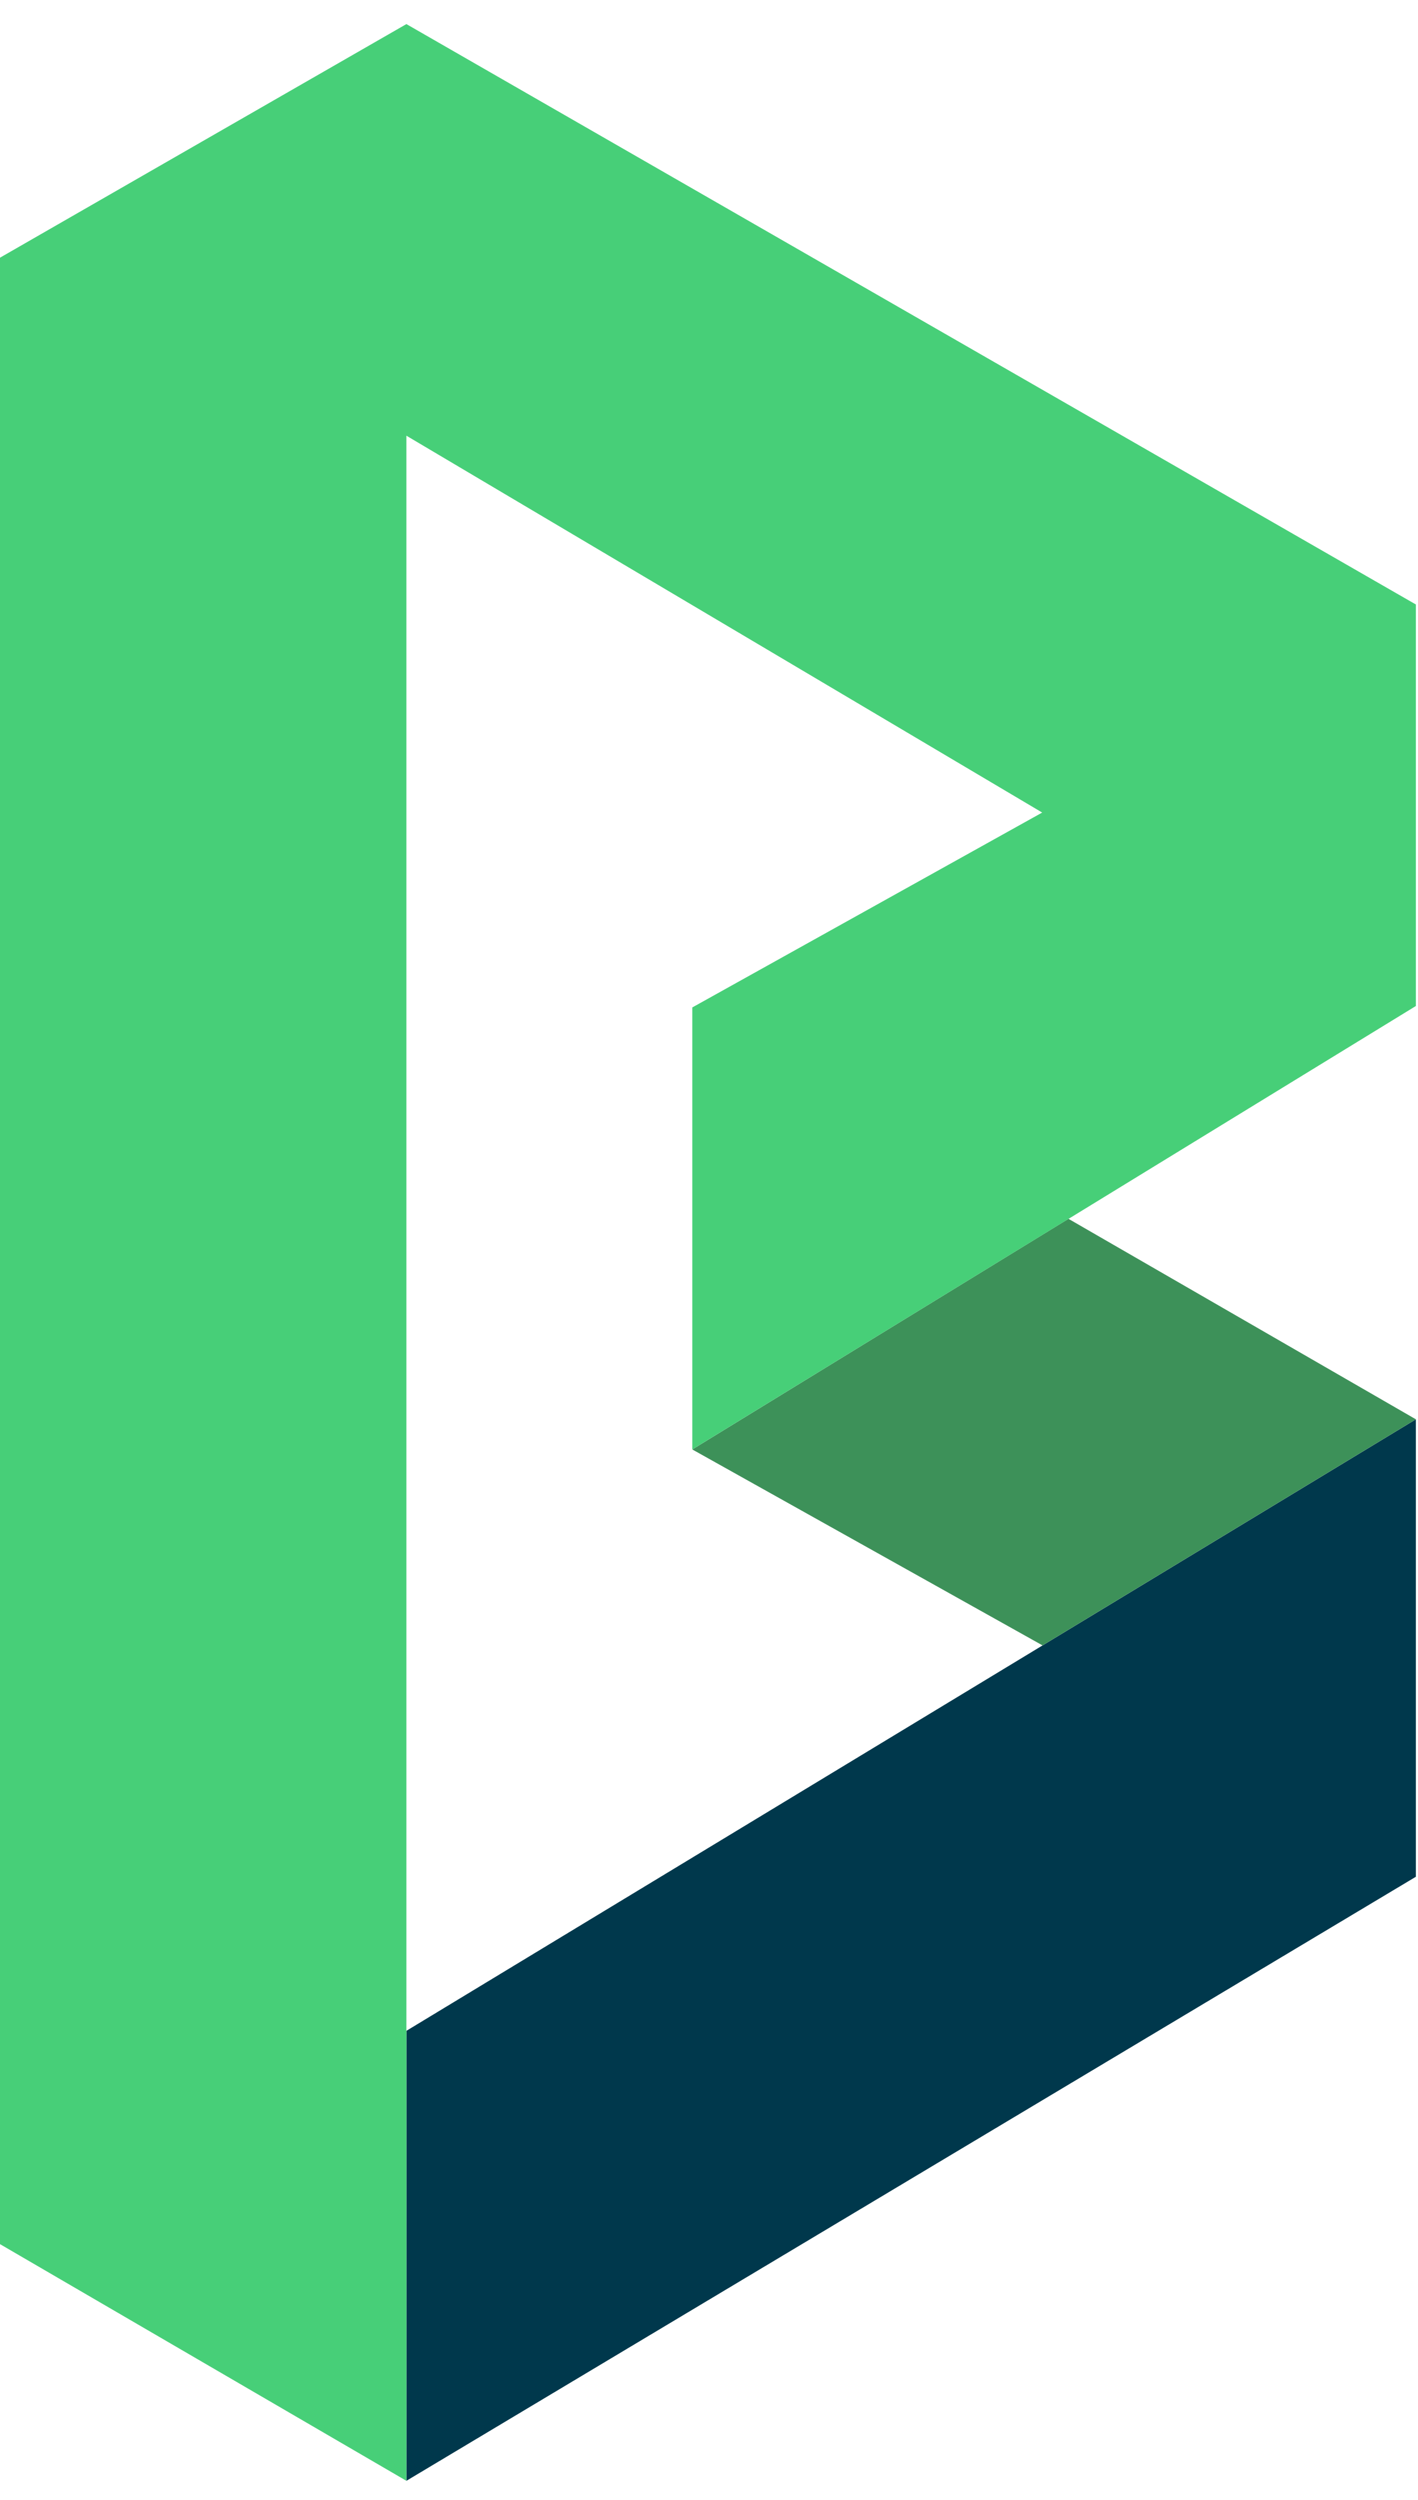
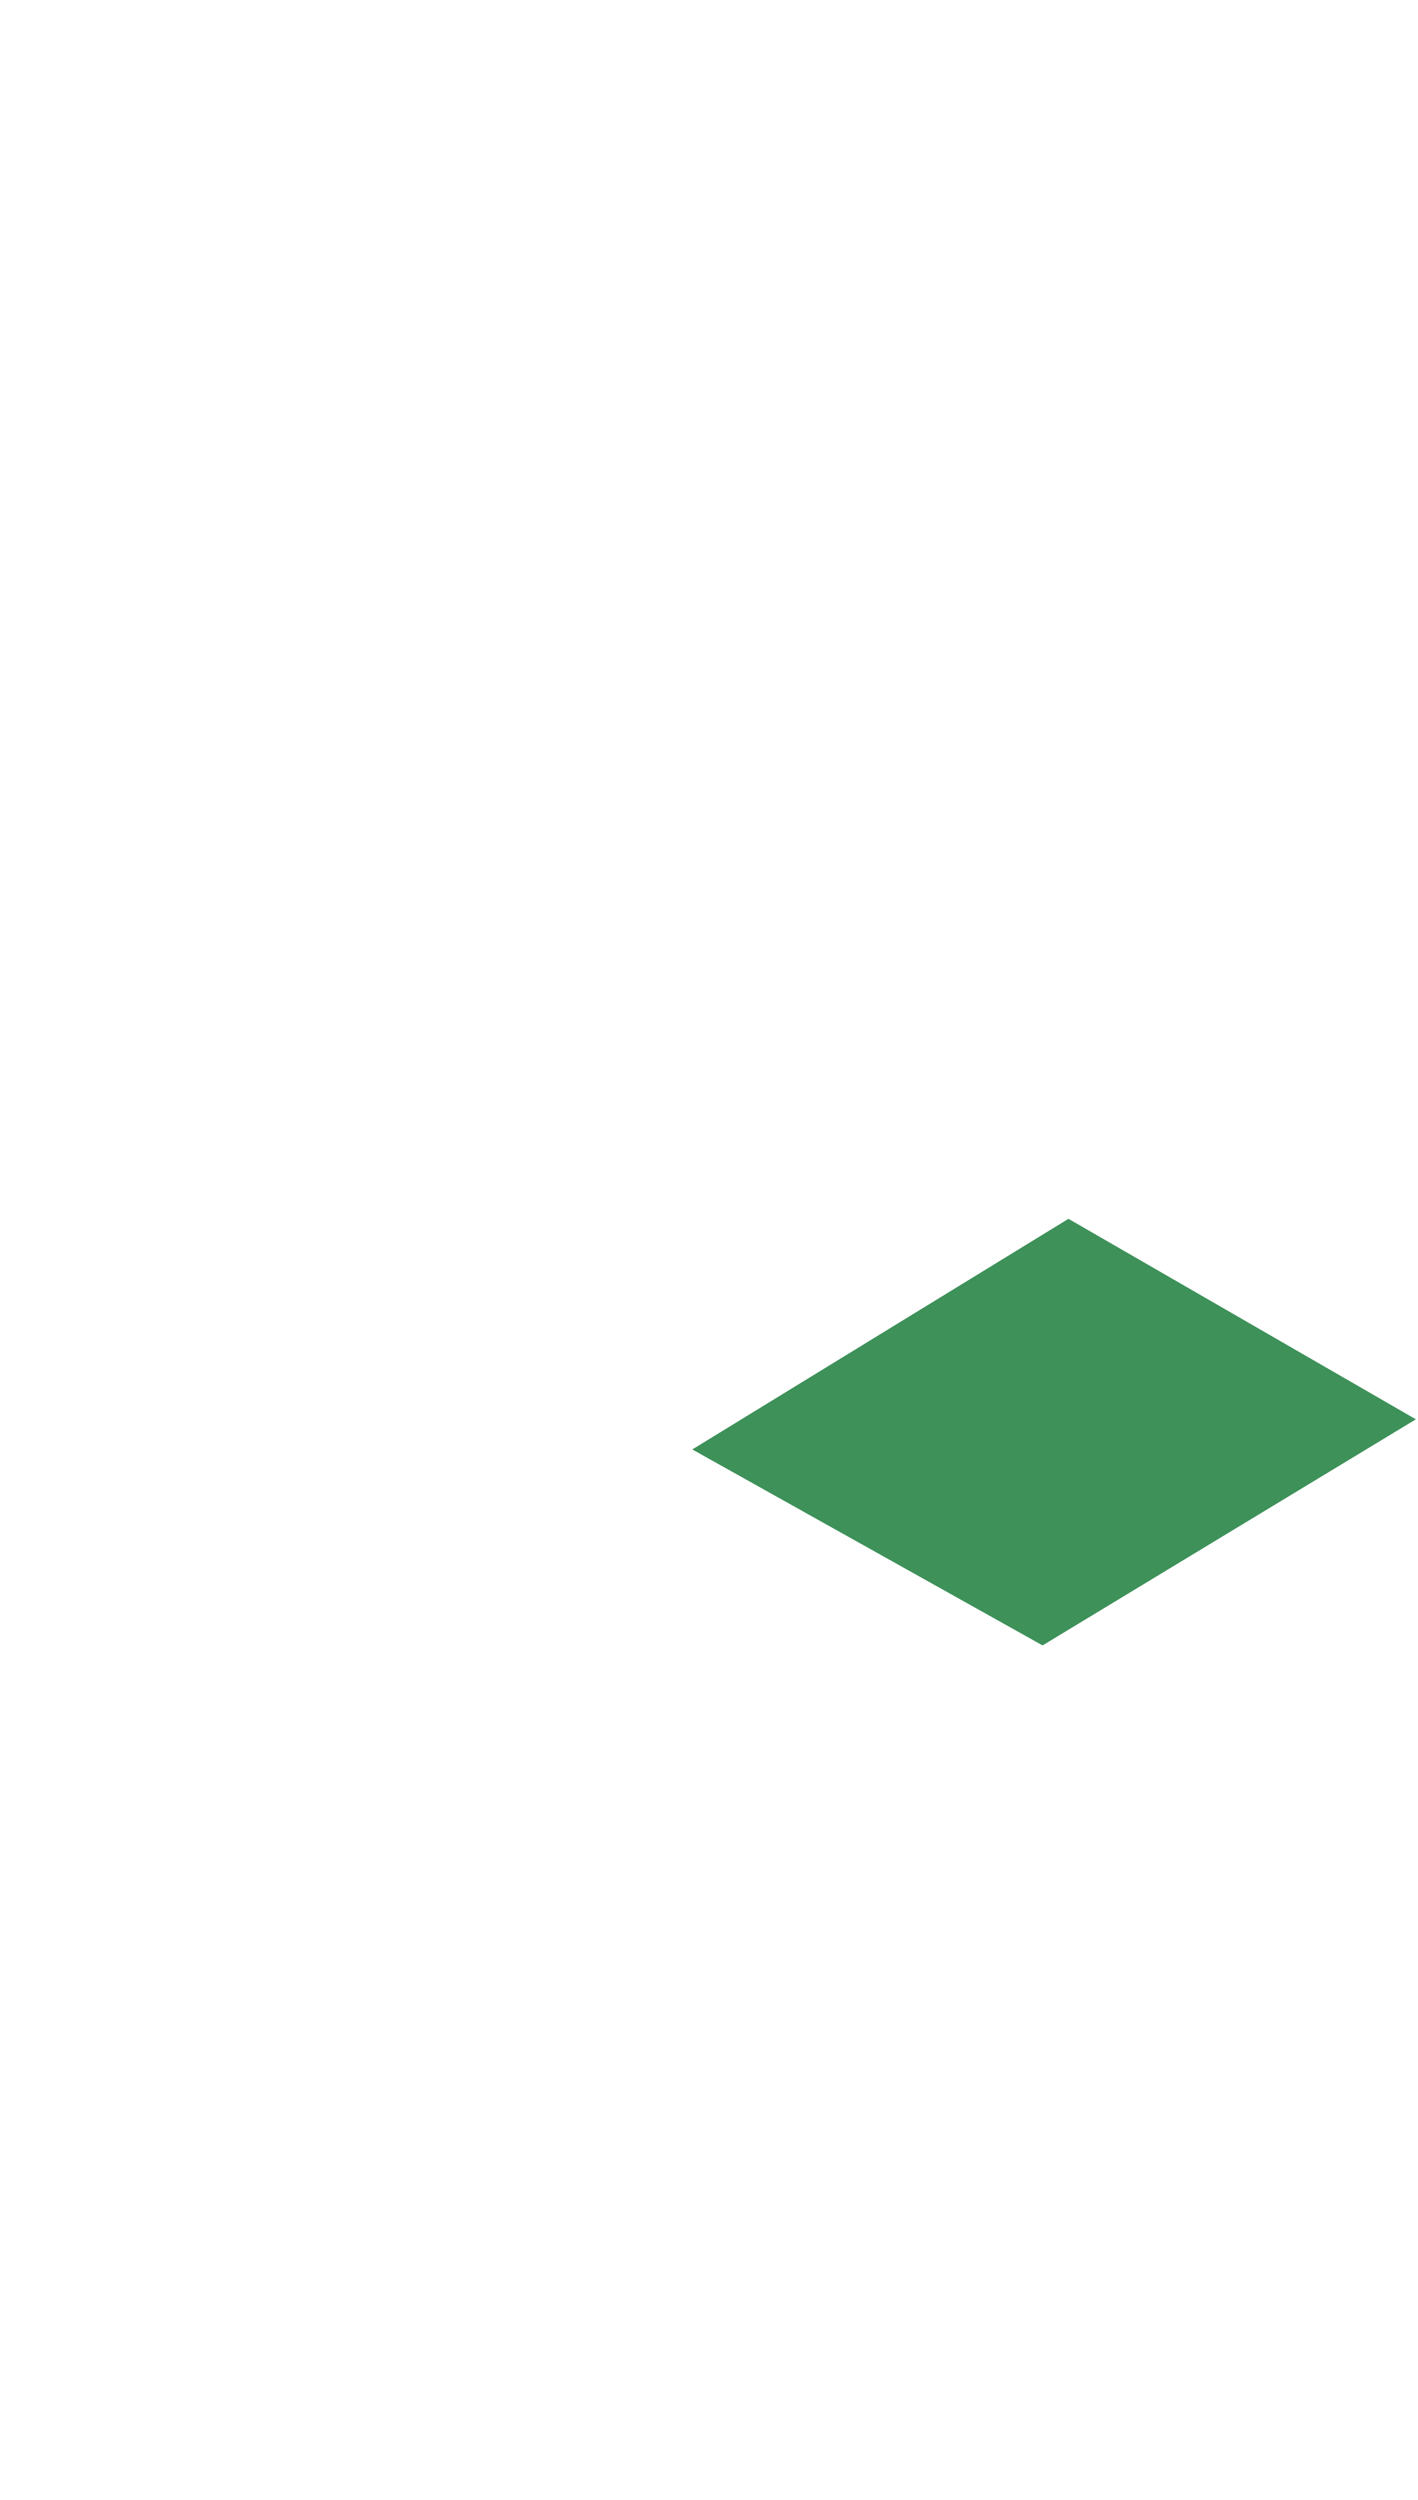
<svg xmlns="http://www.w3.org/2000/svg" width="42" height="74" viewBox="0 0 42 74" fill="none">
-   <path d="M30.88 48.707L12.037 60.116V73.436L41.937 55.555V42.014L30.88 48.707Z" fill="#00384C" />
  <path d="M41.937 42.014L31.647 36.079L20.505 42.906L30.88 48.707L41.937 42.014Z" fill="#3D9159" />
-   <path d="M12.037 0.713L0 7.628V66.43L12.037 73.436V60.116V12.897L30.869 24.053L20.505 29.822V42.906L41.937 29.779V17.894L12.037 0.713Z" fill="#47CF78" />
</svg>